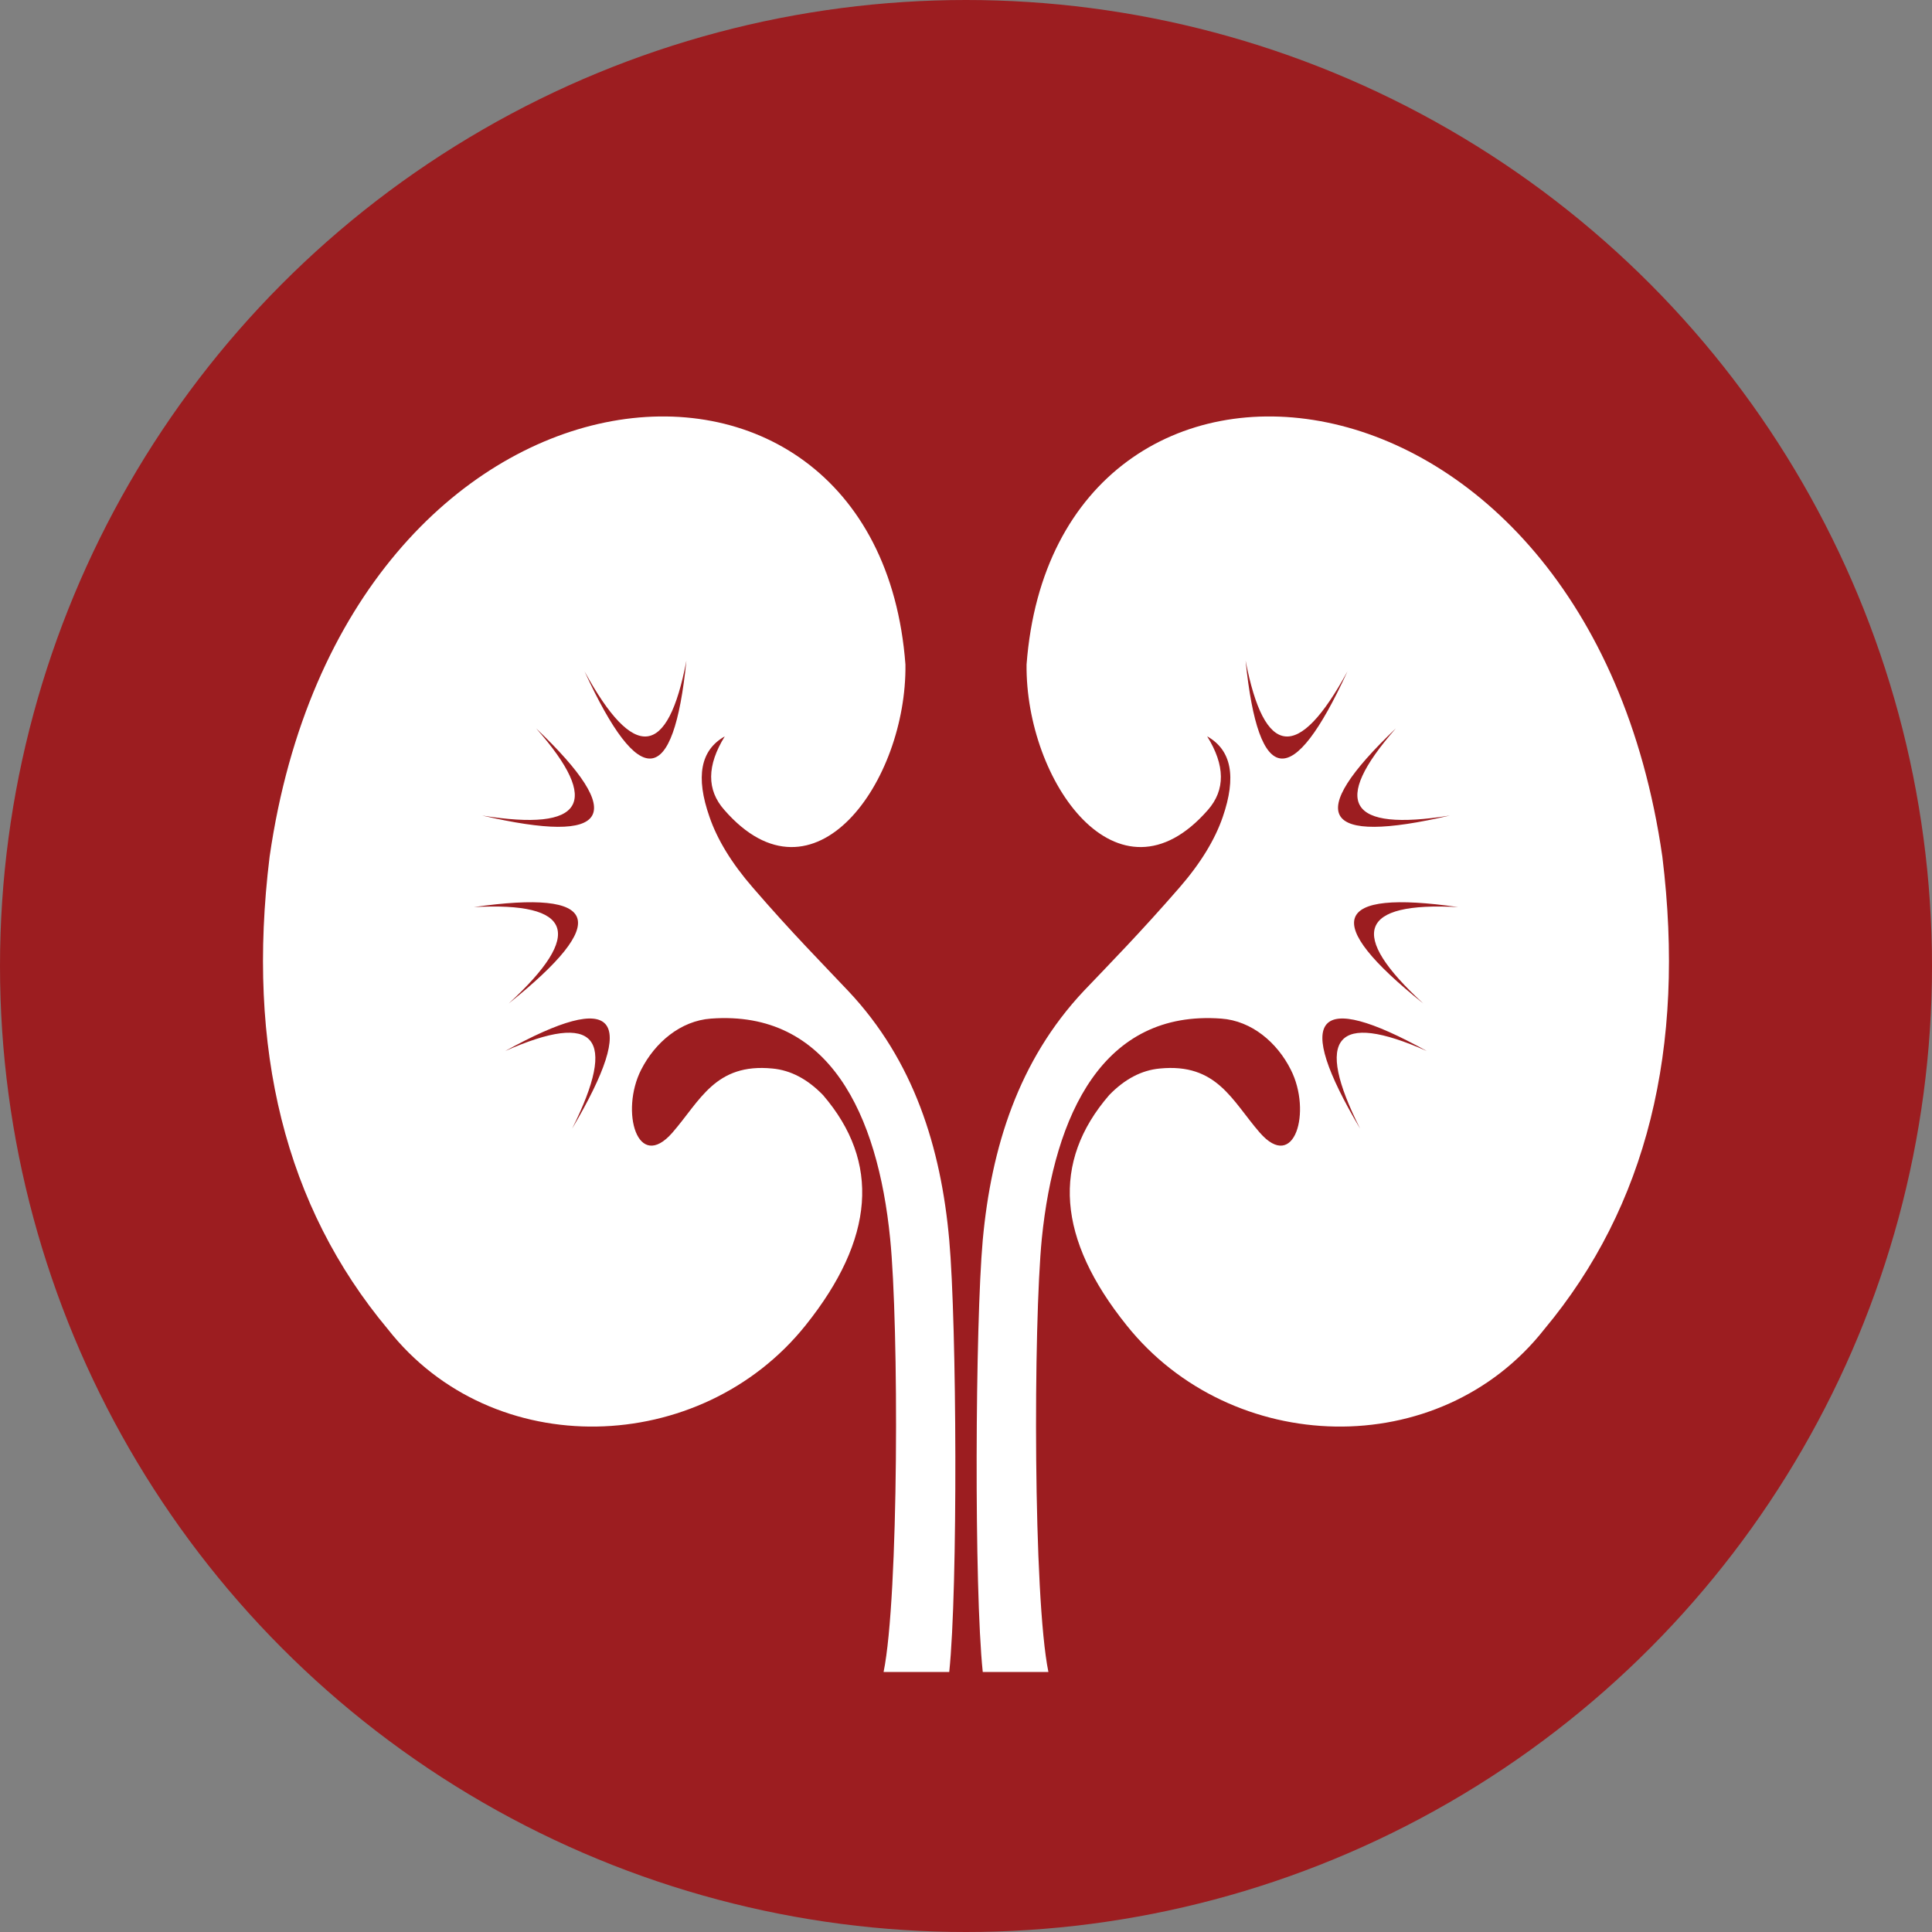
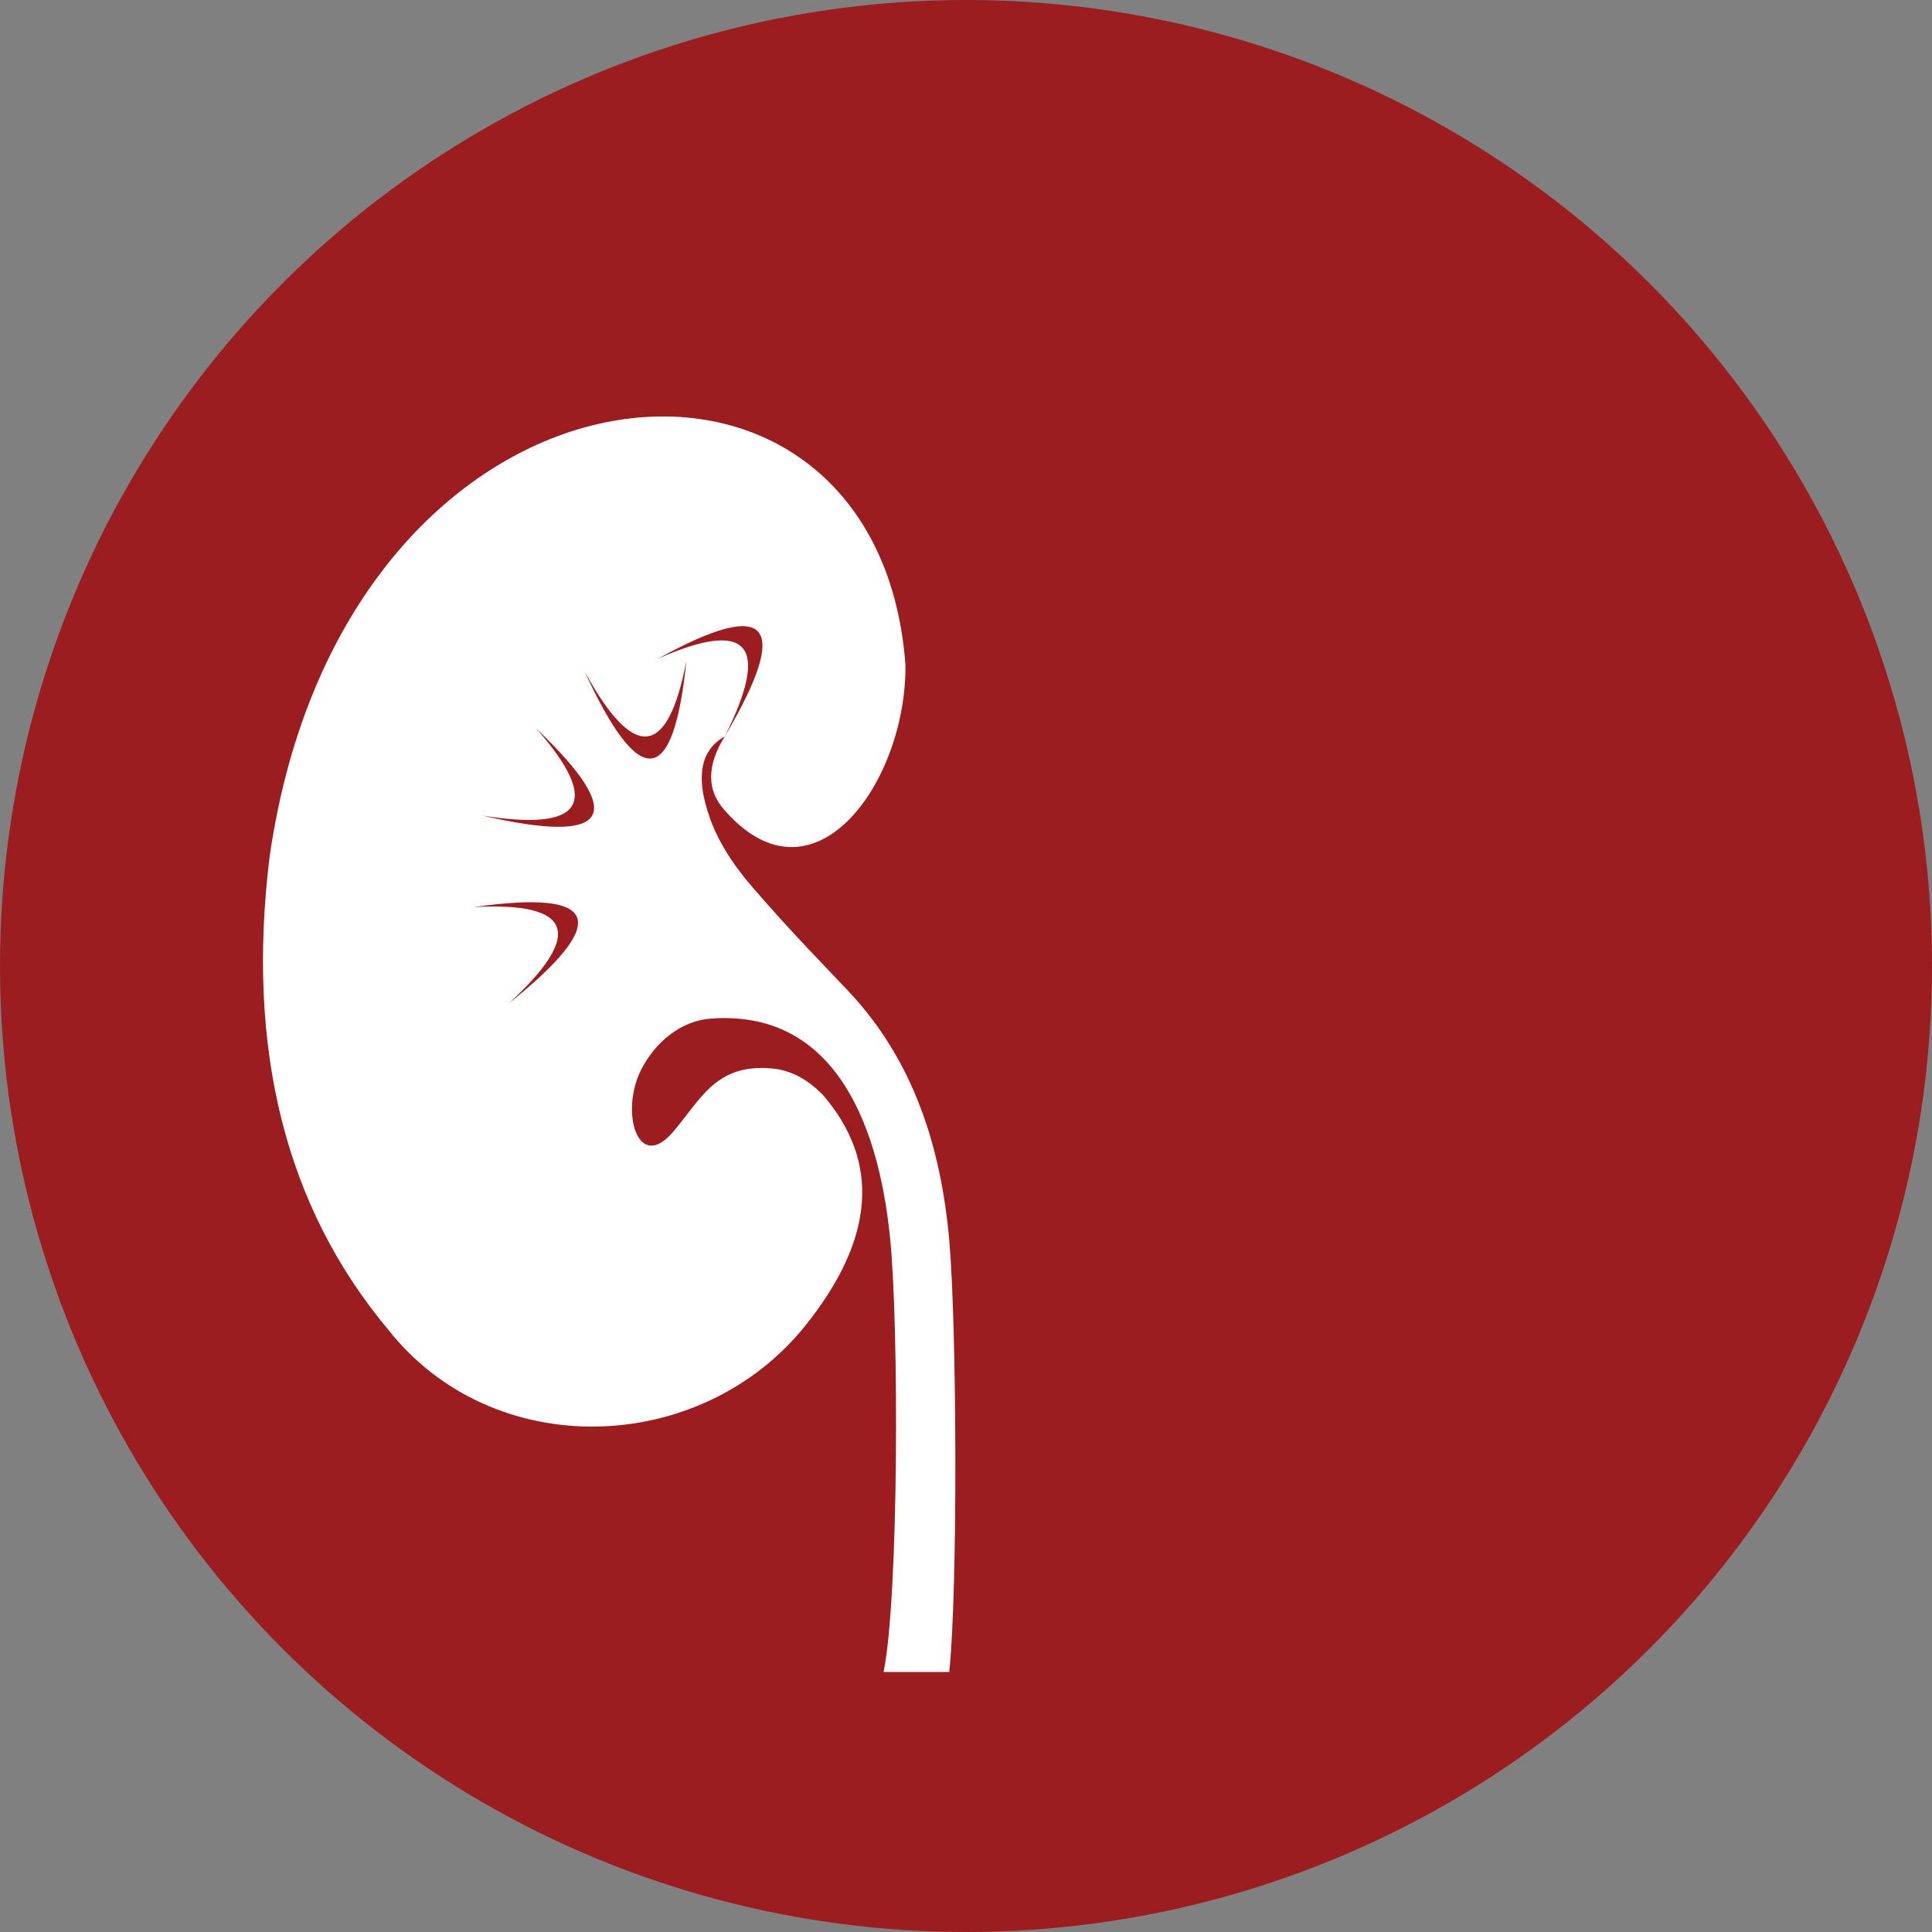
<svg xmlns="http://www.w3.org/2000/svg" id="Layer_1" data-name="Layer 1" viewBox="0 0 490 490">
  <rect x="0" y="0" width="490" height="490" fill="#808080" stroke="none" />
  <defs>
    <style>
      .cls-1 {
        fill: #fff;
        fill-rule: evenodd;
      }

      .cls-2 {
        fill: #9c1d20;
      }
    </style>
  </defs>
  <circle class="cls-2" cx="245" cy="245" r="245" />
  <g>
-     <path class="cls-1" d="M183.83,186.76c-6.17,3.46-7.46,10.25-3.88,20.44,1.97,5.74,5.61,11.73,10.98,17.91,9.8,11.36,17.82,19.45,24.23,26.25,16.59,17.6,23.49,39.65,25.59,63.12,1.91,21.31,2.22,88.44,0,109.57h-16.65c3.88-18.96,3.88-88.01,1.66-109.94-3.14-31.56-15.54-57.99-45.45-55.77-7.71.56-14.18,6.05-17.7,12.97-5.37,10.56-.93,26.13,7.95,15.93,7.03-8.09,10.85-17.66,25.34-16.24,4.62.43,8.88,2.66,12.83,6.73,14.61,16.98,13.13,36.5-4.44,58.43-26.58,33.17-79.3,34.9-105.94.93-25.96-31.07-35.95-71.03-29.97-119.82,19.12-132.66,154.04-144.77,161.26-48.73.37,29.58-23.19,63-45.94,36.87-4.5-5.07-4.44-11.3.12-18.65h0ZM145.1,286.26c11.66-23.28,6.04-29.89-16.96-19.7,28.3-15.63,33.92-9.02,16.96,19.7h0ZM129.01,254.52c19.24-17.66,16.28-25.82-8.82-24.46,32-4.57,34.9,3.58,8.82,24.46h0ZM122.29,206.84c25.78,4.14,30.34-3.21,13.69-22.11,23.37,22.3,18.87,29.65-13.69,22.11h0ZM148.25,170.27c12.52,22.91,21.15,21.99,25.84-2.72-3.27,32.18-11.84,33.1-25.84,2.72h0Z" />
-     <path class="cls-1" d="M306.17,186.76c6.17,3.46,7.46,10.25,3.95,20.44-1.97,5.74-5.61,11.73-10.98,17.91-9.87,11.36-17.82,19.45-24.3,26.25-16.53,17.6-23.43,39.65-25.59,63.12-1.91,21.31-2.22,88.44,0,109.57h16.65c-3.88-18.96-3.82-88.01-1.67-109.94,3.21-31.56,15.54-57.99,45.51-55.77,7.71.56,14.18,6.05,17.64,12.97,5.36,10.56.98,26.13-7.89,15.93-7.03-8.09-10.85-17.66-25.34-16.24-4.62.43-8.88,2.66-12.83,6.73-14.68,16.98-13.2,36.5,4.44,58.43,26.51,33.17,79.24,34.9,105.94.93,25.9-31.07,35.89-71.03,29.91-119.82-19.05-132.66-153.98-144.77-161.25-48.73-.31,29.58,23.19,63,46,36.87,4.44-5.07,4.38-11.3-.19-18.65h0ZM344.96,286.26c-11.72-23.28-6.1-29.89,16.9-19.7-28.24-15.63-33.91-9.02-16.9,19.7h0ZM360.99,254.52c-19.24-17.66-16.28-25.82,8.82-24.46-31.94-4.57-34.9,3.58-8.82,24.46h0ZM367.71,206.84c-25.72,4.14-30.28-3.21-13.69-22.11-23.37,22.3-18.81,29.65,13.69,22.11h0ZM341.75,170.27c-12.45,22.91-21.09,21.99-25.84-2.72,3.27,32.18,11.9,33.1,25.84,2.72h0Z" />
+     <path class="cls-1" d="M183.83,186.76c-6.17,3.46-7.46,10.25-3.88,20.44,1.97,5.74,5.61,11.73,10.98,17.91,9.8,11.36,17.82,19.45,24.23,26.25,16.59,17.6,23.49,39.65,25.59,63.12,1.91,21.31,2.22,88.44,0,109.57h-16.65c3.88-18.96,3.88-88.01,1.66-109.94-3.14-31.56-15.54-57.99-45.45-55.77-7.71.56-14.18,6.05-17.7,12.97-5.37,10.56-.93,26.13,7.95,15.93,7.03-8.09,10.85-17.66,25.34-16.24,4.62.43,8.88,2.66,12.83,6.73,14.61,16.98,13.13,36.5-4.44,58.43-26.58,33.17-79.3,34.9-105.94.93-25.96-31.07-35.95-71.03-29.97-119.82,19.12-132.66,154.04-144.77,161.26-48.73.37,29.58-23.19,63-45.94,36.87-4.5-5.07-4.44-11.3.12-18.65h0Zc11.66-23.28,6.04-29.89-16.96-19.7,28.3-15.63,33.92-9.02,16.96,19.7h0ZM129.01,254.52c19.24-17.66,16.28-25.82-8.82-24.46,32-4.57,34.9,3.58,8.82,24.46h0ZM122.29,206.84c25.78,4.14,30.34-3.21,13.69-22.11,23.37,22.3,18.87,29.65-13.69,22.11h0ZM148.25,170.27c12.52,22.91,21.15,21.99,25.84-2.72-3.27,32.18-11.84,33.1-25.84,2.72h0Z" />
  </g>
</svg>